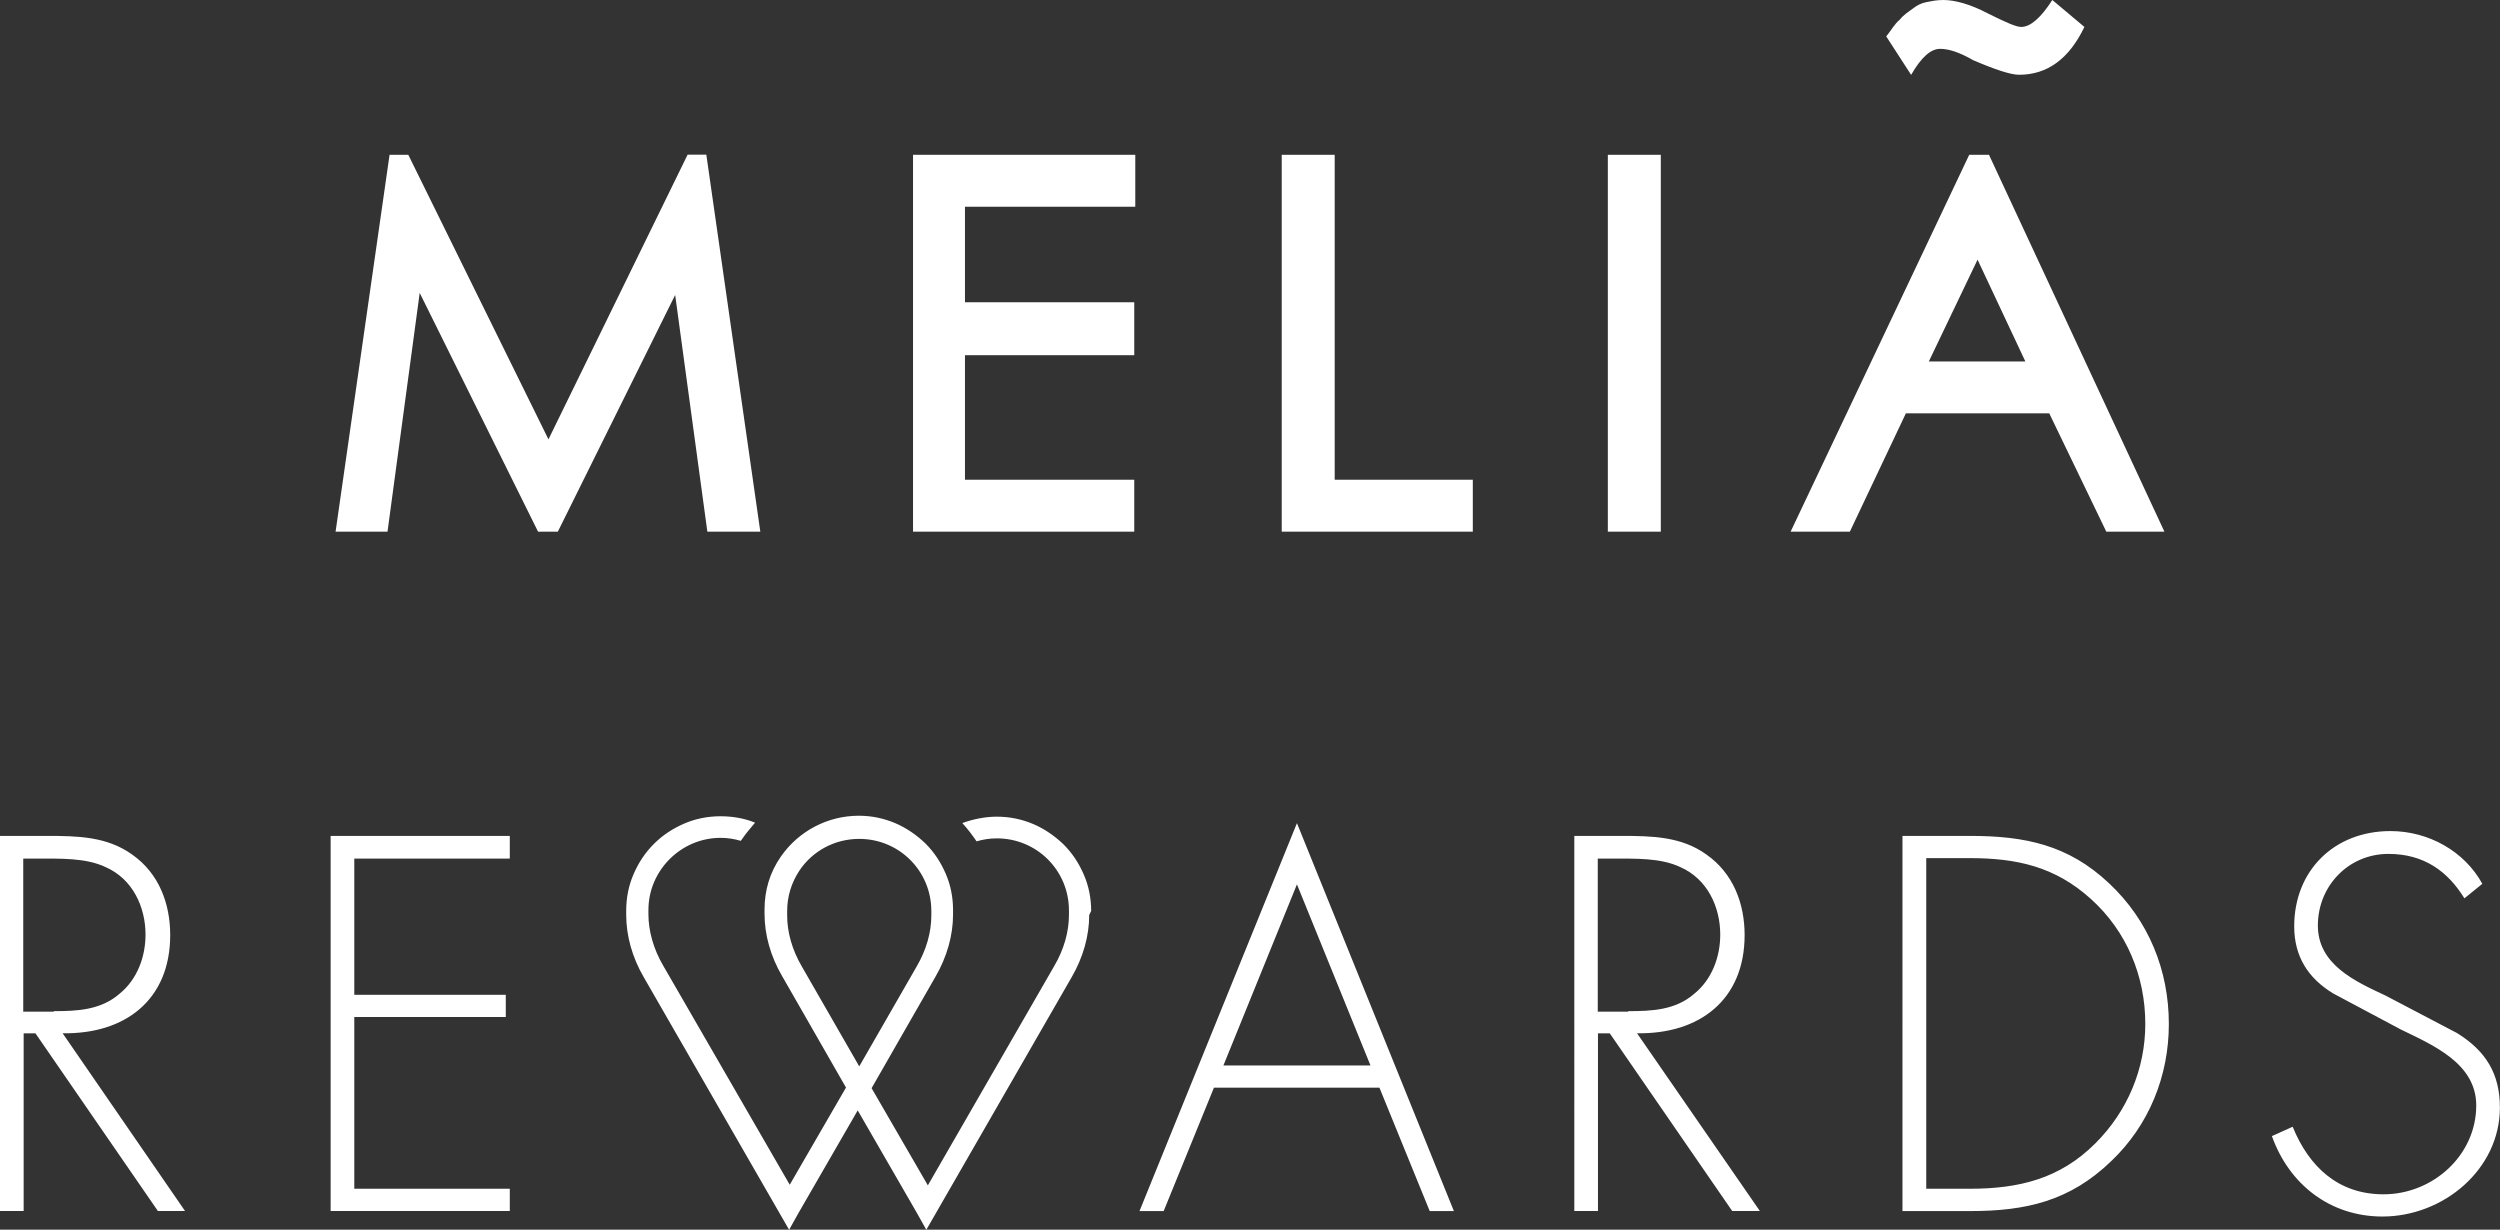
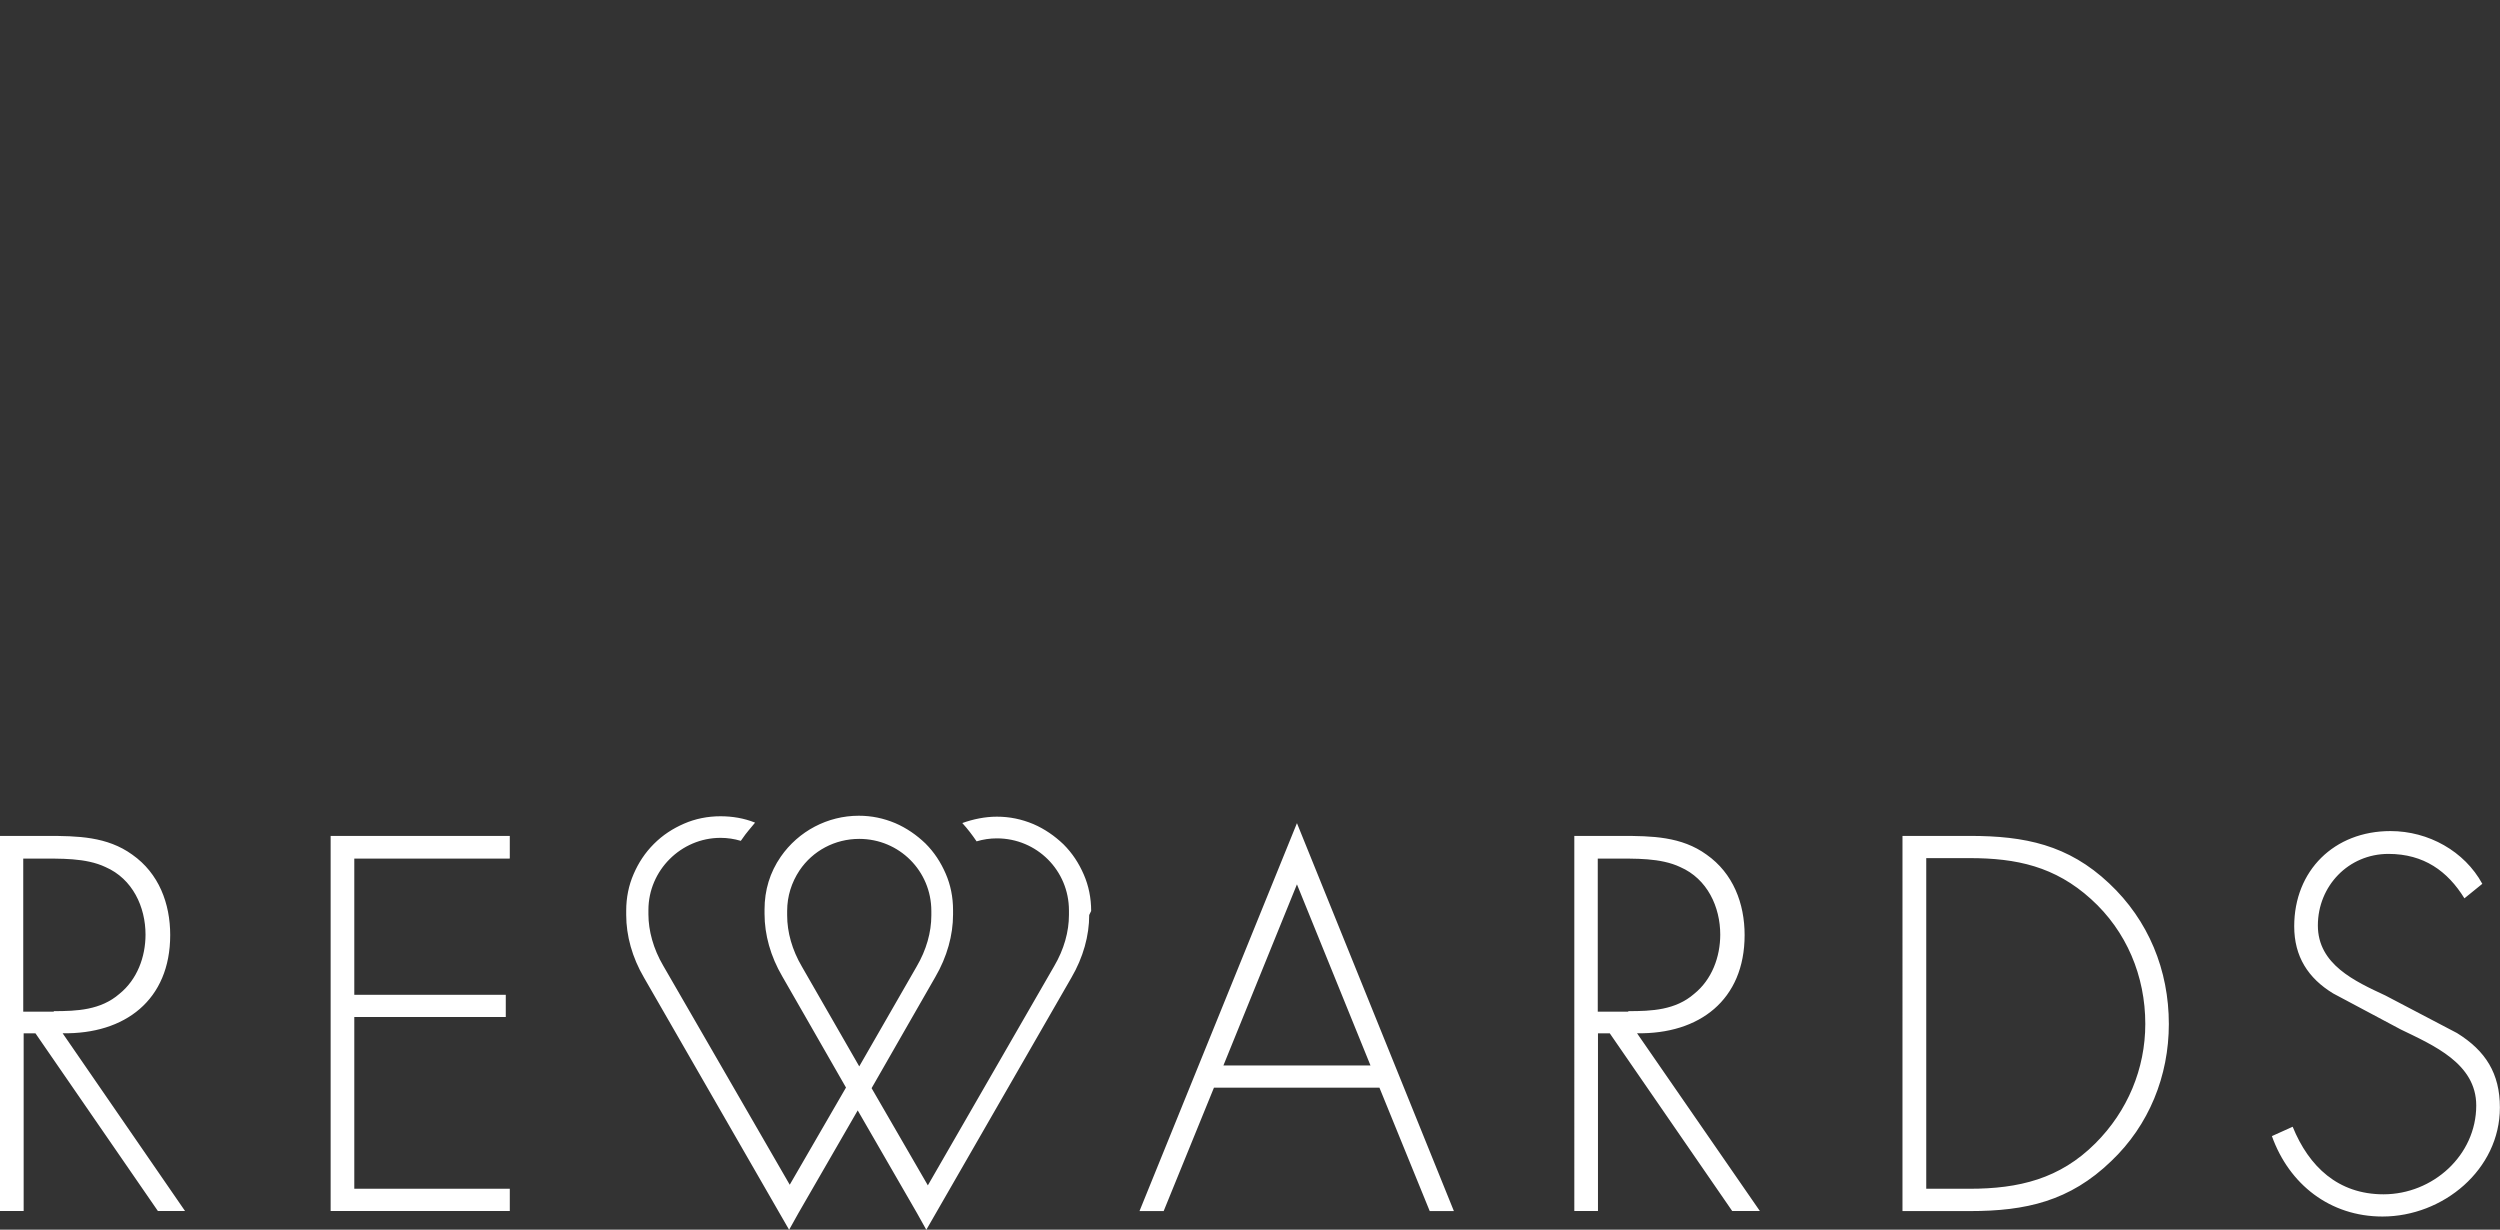
<svg xmlns="http://www.w3.org/2000/svg" xmlns:xlink="http://www.w3.org/1999/xlink" version="1.1" id="Capa_1" x="0px" y="0px" viewBox="0 0 243.09 119.57" style="enable-background:new 0 0 243.09 119.57;" xml:space="preserve">
  <rect x="0" y="0" width="243.09" height="119.57" fill="#333333" stroke="none" />
  <style type="text/css">
	.st0{clip-path:url(#SVGID_00000183226007966015372160000011166568586267030925_);fill:#FFFFFF;}
</style>
  <g>
    <defs>
      <rect id="SVGID_1_" width="243.09" height="119.57" />
    </defs>
    <clipPath id="SVGID_00000005980201185908201460000007857594689233857196_">
      <use xlink:href="#SVGID_1_" style="overflow:visible;" />
    </clipPath>
    <path style="clip-path:url(#SVGID_00000005980201185908201460000007857594689233857196_);fill:#FFFFFF;" d="M17.99,117.75h-2.64   l-11.9-17.27H2.3v17.27H0V81.28h4.56c2.97,0,5.85,0.05,8.3,1.82c2.59,1.82,3.69,4.75,3.69,7.82c0,6.33-4.41,9.65-10.46,9.55   L17.99,117.75z M5.23,98.32c2.25,0,4.56-0.1,6.38-1.68c1.73-1.39,2.54-3.6,2.54-5.76c0-2.69-1.25-5.42-3.89-6.57   c-1.92-0.91-4.41-0.82-6.53-0.82H2.26v14.88h2.97V98.32z M49.57,83.44v-2.16H32.15v36.47h17.42v-2.16H34.45v-16.7h14.73v-2.16   H34.45V83.49h15.11V83.44z M171.12,117.75h-2.69l-11.9-17.27h-1.15v17.27h-2.3V81.28h4.56c2.98,0,5.86,0.05,8.3,1.82   c2.59,1.82,3.7,4.75,3.7,7.82c0,6.33-4.42,9.65-10.46,9.55L171.12,117.75z M158.35,98.32c2.26,0,4.56-0.1,6.38-1.68   c1.73-1.39,2.54-3.6,2.54-5.76c0-2.69-1.25-5.42-3.89-6.57c-1.92-0.91-4.41-0.82-6.53-0.82h-1.49v14.88h2.97V98.32z M184.98,81.28   h6.57c5.33,0,9.55,0.86,13.53,4.61c3.84,3.6,5.81,8.45,5.81,13.68c0,5.04-1.92,9.84-5.61,13.34c-4.03,3.89-8.3,4.85-13.72,4.85   h-6.57V81.28z M191.51,115.59c4.8,0,8.78-0.96,12.24-4.42c3.12-3.12,4.85-7.24,4.85-11.61c0-4.65-1.82-9.02-5.28-12.14   c-3.5-3.17-7.24-3.98-11.8-3.98h-4.22v32.15H191.51z M241.37,85.94c-1.73-3.17-5.23-5.13-8.93-5.13c-5.47,0-9.36,3.84-9.36,9.26   c0,2.93,1.34,5.04,3.79,6.53l6.57,3.5c3.17,1.54,7.34,3.31,7.34,7.39c0,4.85-4.22,8.64-9.02,8.64c-4.41,0-7.25-2.69-8.83-6.57   l-2.02,0.91c1.68,4.7,5.66,7.82,10.75,7.82c5.9,0,11.42-4.56,11.42-10.6c0-3.31-1.39-5.52-4.17-7.24l-6.96-3.65   c-2.98-1.39-6.57-3.02-6.57-6.81c0-3.84,2.98-6.96,6.86-6.96c3.45,0,5.76,1.68,7.39,4.32L241.37,85.94z M106.1,88.58   c0-1.25-0.24-2.45-0.72-3.55c-0.48-1.1-1.1-2.06-1.97-2.93c-0.86-0.82-1.82-1.49-2.93-1.97c-1.15-0.48-2.3-0.72-3.55-0.72   c-1.15,0-2.3,0.24-3.36,0.62c0.53,0.58,0.96,1.15,1.39,1.78c0.62-0.19,1.3-0.29,1.97-0.29c3.89,0,7.01,3.12,7.01,7.01v0.43   c0,1.63-0.48,3.36-1.44,4.99l-12.28,21.31l-5.47-9.45l3.74-6.53l2.45-4.27c1.15-1.97,1.73-4.08,1.73-6.09v-0.43   c0-1.25-0.24-2.45-0.72-3.55c-0.48-1.1-1.1-2.06-1.97-2.93c-0.86-0.82-1.82-1.49-2.93-1.97c-1.15-0.48-2.3-0.72-3.55-0.72   c-3.02,0-5.85,1.49-7.58,3.98c-1.06,1.53-1.58,3.26-1.58,5.13v0.43c0,2.02,0.58,4.13,1.73,6.09l2.45,4.27l3.74,6.53l-5.47,9.45   L64.49,93.9c-0.96-1.63-1.44-3.41-1.44-4.99v-0.43c0-3.84,3.17-7.01,7.01-7.01c0.67,0,1.34,0.1,1.97,0.29   c0.05-0.05,0.1-0.14,0.14-0.19c0.38-0.57,0.82-1.05,1.25-1.58c-1.06-0.43-2.21-0.62-3.36-0.62c-1.25,0-2.45,0.24-3.55,0.72   c-1.1,0.48-2.06,1.1-2.93,1.97c-0.86,0.86-1.49,1.82-1.97,2.93c-0.48,1.1-0.72,2.3-0.72,3.55v0.43c0,2.01,0.58,4.13,1.73,6.09   l14.11,24.52l0.91-1.63l5.76-9.98l5.76,9.98l0.91,1.63l14.11-24.52c1.15-1.97,1.73-4.08,1.73-6.09L106.1,88.58z M76.54,88.58   L76.54,88.58c0-1.44,0.43-2.78,1.2-3.94c1.29-1.92,3.45-3.07,5.81-3.07c3.89,0,7.01,3.12,7.01,7.01v0.43   c0,1.63-0.48,3.36-1.44,4.99l-5.57,9.69L77.98,94c-0.96-1.63-1.44-3.36-1.44-4.99V88.58z M118.04,105.76l-4.89,12h-2.35   l15.31-37.72l15.26,37.72h-2.35l-4.89-12H118.04z M126.11,85.99l-7.15,17.61h14.3L126.11,85.99z" />
-     <path style="clip-path:url(#SVGID_00000005980201185908201460000007857594689233857196_);fill:#FFFFFF;" d="M143.21,46.65h-13.43   V15.05h-5.15V51.7h18.58V46.65z M188.65,4.75c0.81,0,1.82,0.3,3.23,1.11c2.12,0.91,3.64,1.41,4.44,1.41c2.73,0,4.85-1.51,6.36-4.65   L199.56,0c-1.11,1.72-2.12,2.62-3.03,2.62c-0.51,0-1.62-0.51-3.23-1.31C191.58,0.4,190.07,0,188.96,0c-0.61,0-1.11,0.1-1.62,0.2   c-0.51,0.1-0.91,0.3-1.31,0.61c-0.4,0.3-0.91,0.6-1.31,1.11c-0.5,0.4-0.81,1.01-1.31,1.62l2.42,3.74   C186.83,5.55,187.74,4.75,188.65,4.75 M40.81,28.48L52.32,51.7h1.92l11.41-23.02l3.13,23.02h5.15l-5.25-36.66h-1.82L53.33,42.72   L39.7,15.05h-1.82L32.63,51.7h5.05L40.81,28.48z M110.29,46.65H93.83V34.54h16.46v-5.15H93.83V20.1h16.56v-5.05H88.78V51.7h21.51   V46.65z M199.26,40.19l5.55,11.51h5.65L193.4,15.05h-1.92L174.11,51.7h5.76l5.45-11.51H199.26z M192.29,25.25l4.65,9.9h-9.39   L192.29,25.25z M156.34,51.7h5.15V15.05h-5.15V51.7z" />
  </g>
</svg>